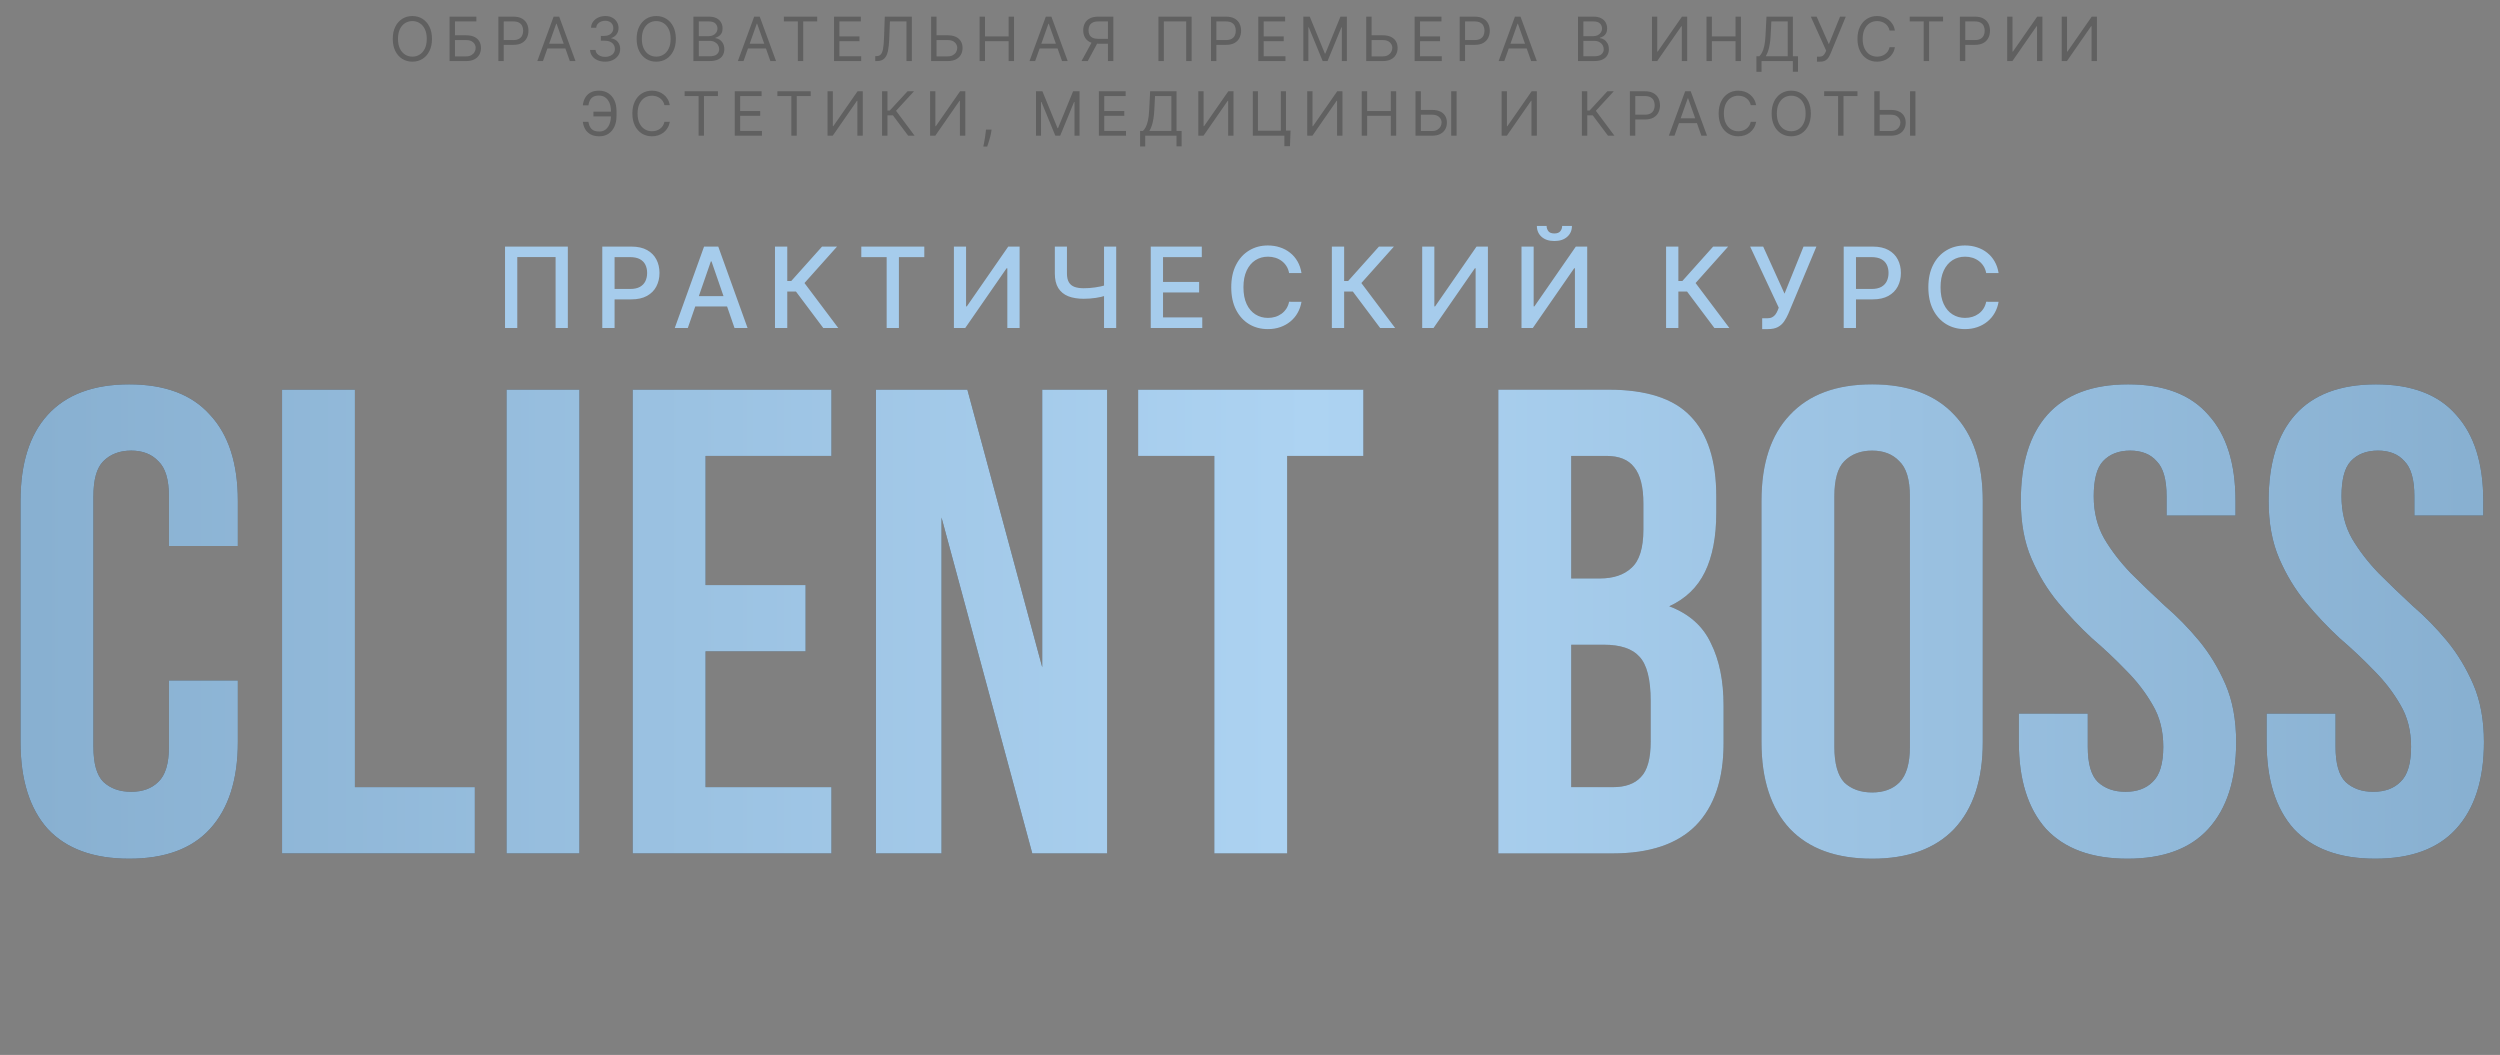
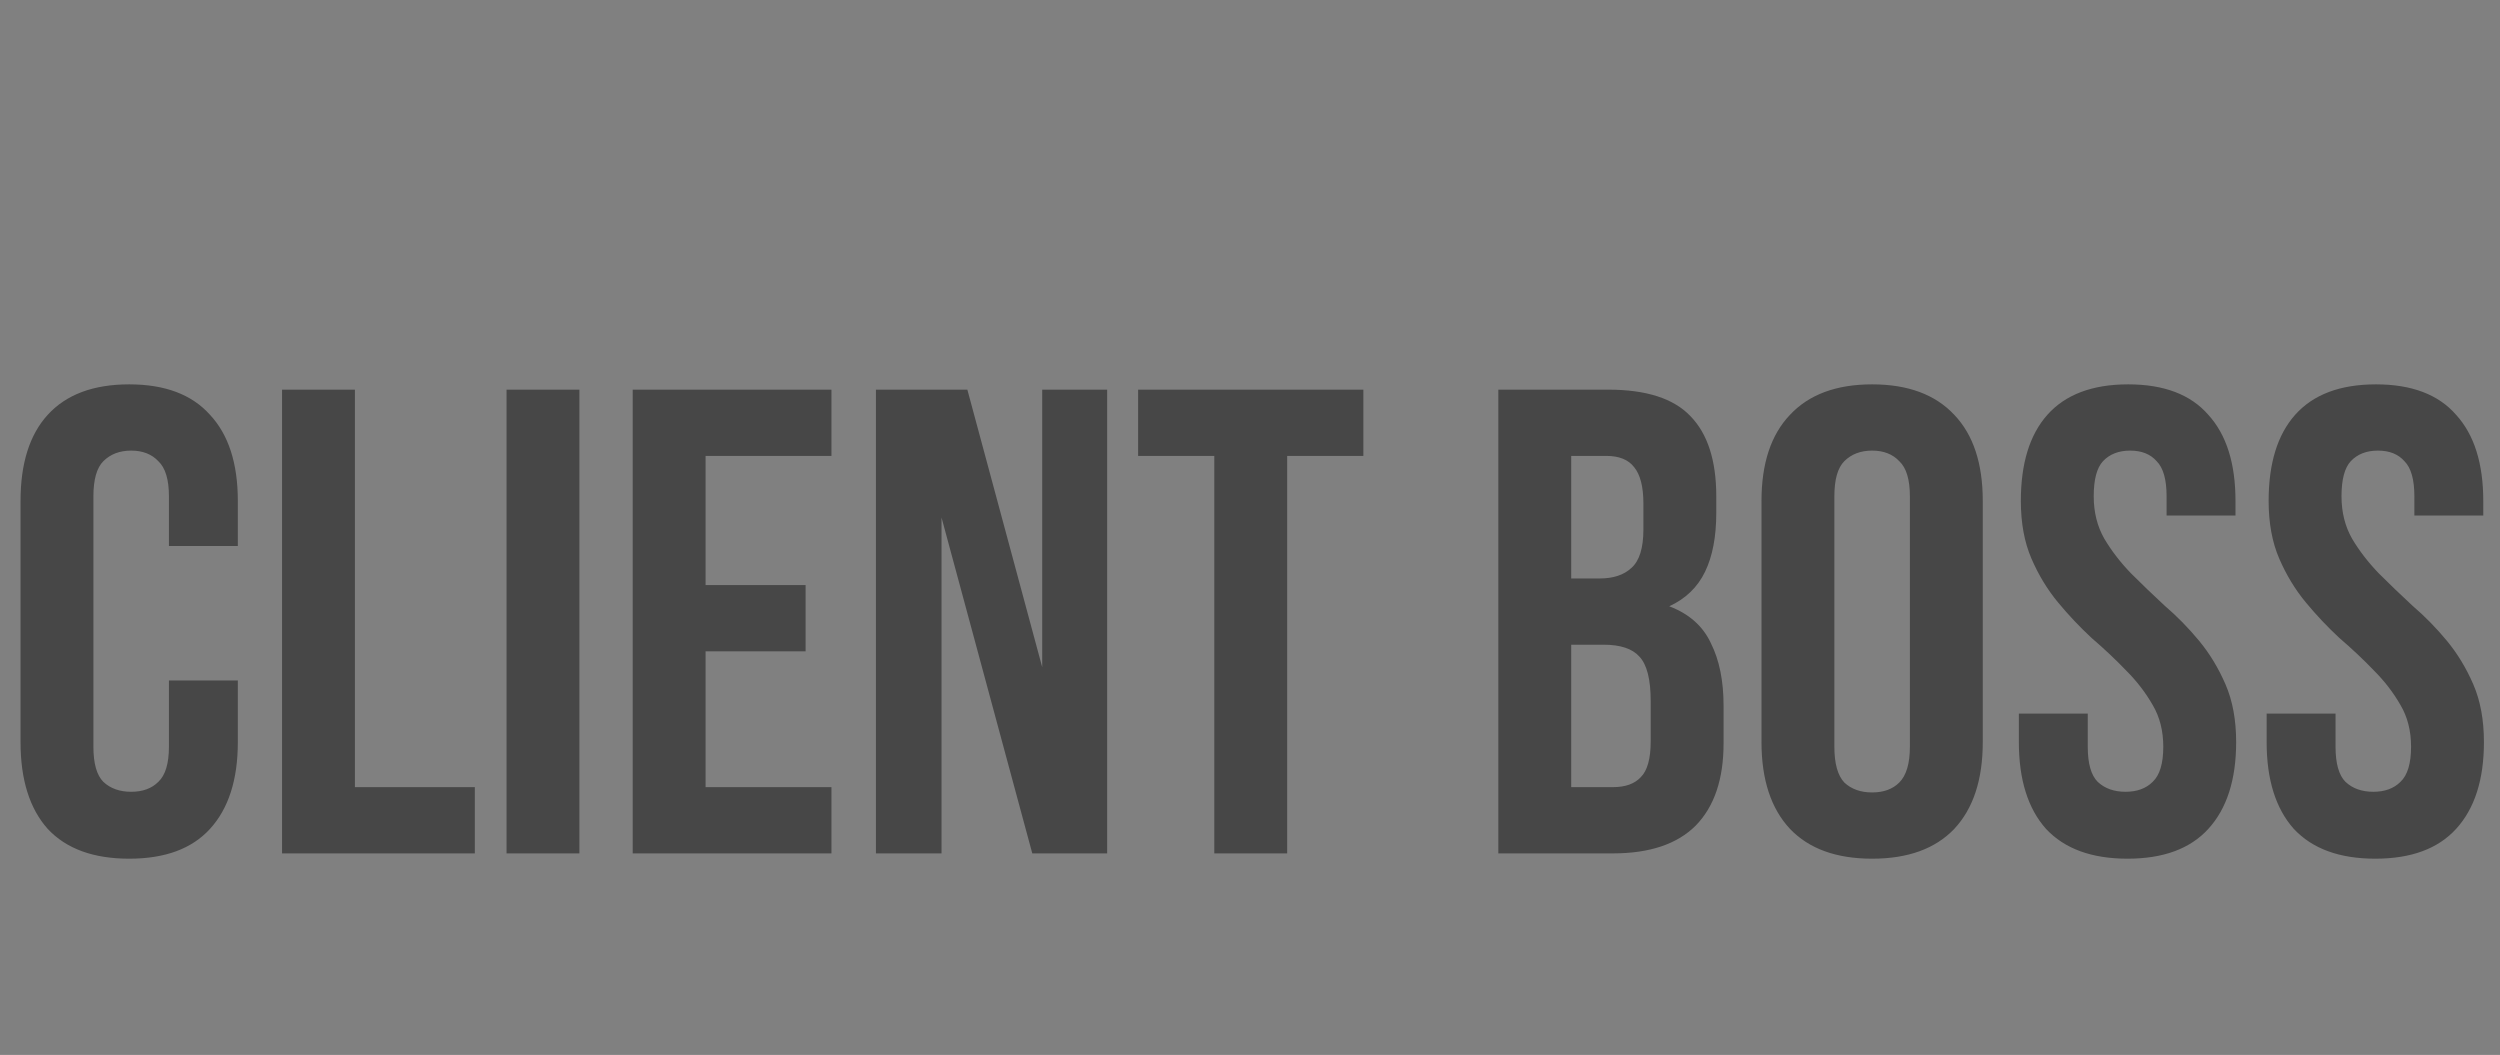
<svg xmlns="http://www.w3.org/2000/svg" width="737" height="311" viewBox="0 0 737 311" fill="none">
  <rect x="0" y="0" width="737" height="311" fill="#808080" stroke="none" />
  <path d="M70.113 200.607V218.77C70.113 229.837 67.379 238.365 61.91 244.354C56.572 250.213 48.63 253.142 38.084 253.142C27.537 253.142 19.53 250.213 14.062 244.354C8.723 238.365 6.054 229.837 6.054 218.77V147.68C6.054 136.613 8.723 128.15 14.062 122.291C19.53 116.302 27.537 113.308 38.084 113.308C48.63 113.308 56.572 116.302 61.91 122.291C67.379 128.15 70.113 136.613 70.113 147.68V160.961H49.801V146.313C49.801 141.366 48.76 137.915 46.677 135.962C44.724 133.879 42.055 132.838 38.669 132.838C35.284 132.838 32.55 133.879 30.467 135.962C28.514 137.915 27.537 141.366 27.537 146.313V220.137C27.537 225.084 28.514 228.535 30.467 230.488C32.55 232.441 35.284 233.417 38.669 233.417C42.055 233.417 44.724 232.441 46.677 230.488C48.76 228.535 49.801 225.084 49.801 220.137V200.607H70.113ZM83.147 114.87H104.63V232.05H139.98V251.58H83.147V114.87ZM149.328 114.87H170.811V251.58H149.328V114.87ZM208.002 172.484H237.492V192.014H208.002V232.05H245.109V251.58H186.519V114.87H245.109V134.4H208.002V172.484ZM277.561 152.563V251.58H258.226V114.87H285.177L307.246 196.701V114.87H326.386V251.58H304.317L277.561 152.563ZM335.518 114.87H401.919V134.4H379.46V251.58H357.977V134.4H335.518V114.87ZM474.126 114.87C485.323 114.87 493.395 117.474 498.343 122.682C503.42 127.89 505.959 135.767 505.959 146.313V151.196C505.959 158.227 504.853 164.021 502.639 168.578C500.426 173.135 496.91 176.52 492.093 178.733C497.952 180.947 502.053 184.592 504.397 189.67C506.871 194.618 508.108 200.737 508.108 208.028V219.16C508.108 229.706 505.373 237.779 499.905 243.377C494.437 248.846 486.299 251.58 475.493 251.58H441.706V114.87H474.126ZM463.189 190.061V232.05H475.493C479.138 232.05 481.872 231.074 483.695 229.121C485.648 227.168 486.625 223.652 486.625 218.574V206.661C486.625 200.281 485.518 195.92 483.305 193.576C481.221 191.232 477.706 190.061 472.758 190.061H463.189ZM463.189 134.4V170.531H471.587C475.623 170.531 478.748 169.489 480.961 167.406C483.305 165.323 484.476 161.547 484.476 156.078V148.462C484.476 143.514 483.565 139.934 481.742 137.72C480.05 135.507 477.315 134.4 473.54 134.4H463.189ZM540.772 220.137C540.772 225.084 541.748 228.6 543.701 230.683C545.784 232.636 548.518 233.612 551.904 233.612C555.289 233.612 557.958 232.636 559.911 230.683C561.994 228.6 563.036 225.084 563.036 220.137V146.313C563.036 141.366 561.994 137.915 559.911 135.962C557.958 133.879 555.289 132.838 551.904 132.838C548.518 132.838 545.784 133.879 543.701 135.962C541.748 137.915 540.772 141.366 540.772 146.313V220.137ZM519.289 147.68C519.289 136.613 522.088 128.15 527.687 122.291C533.285 116.302 541.357 113.308 551.904 113.308C562.45 113.308 570.522 116.302 576.121 122.291C581.719 128.15 584.519 136.613 584.519 147.68V218.77C584.519 229.837 581.719 238.365 576.121 244.354C570.522 250.213 562.45 253.142 551.904 253.142C541.357 253.142 533.285 250.213 527.687 244.354C522.088 238.365 519.289 229.837 519.289 218.77V147.68ZM595.745 147.68C595.745 136.613 598.349 128.15 603.557 122.291C608.896 116.302 616.838 113.308 627.384 113.308C637.93 113.308 645.807 116.302 651.015 122.291C656.354 128.15 659.023 136.613 659.023 147.68V151.977H638.711V146.313C638.711 141.366 637.735 137.915 635.782 135.962C633.959 133.879 631.355 132.838 627.97 132.838C624.585 132.838 621.916 133.879 619.963 135.962C618.14 137.915 617.228 141.366 617.228 146.313C617.228 151.001 618.27 155.167 620.353 158.813C622.436 162.328 625.04 165.713 628.165 168.968C631.29 172.093 634.61 175.283 638.126 178.538C641.771 181.663 645.156 185.113 648.281 188.889C651.406 192.665 654.01 196.961 656.093 201.779C658.176 206.596 659.218 212.26 659.218 218.77C659.218 229.837 656.484 238.365 651.015 244.354C645.677 250.213 637.735 253.142 627.189 253.142C616.643 253.142 608.635 250.213 603.167 244.354C597.829 238.365 595.16 229.837 595.16 218.77V210.372H615.471V220.137C615.471 225.084 616.447 228.535 618.4 230.488C620.483 232.441 623.218 233.417 626.603 233.417C629.988 233.417 632.657 232.441 634.61 230.488C636.693 228.535 637.735 225.084 637.735 220.137C637.735 215.45 636.693 211.348 634.61 207.833C632.527 204.187 629.923 200.802 626.798 197.677C623.673 194.422 620.288 191.232 616.643 188.108C613.127 184.853 609.807 181.337 606.682 177.561C603.557 173.786 600.953 169.489 598.87 164.672C596.787 159.854 595.745 154.19 595.745 147.68ZM668.792 147.68C668.792 136.613 671.396 128.15 676.604 122.291C681.942 116.302 689.885 113.308 700.431 113.308C710.977 113.308 718.854 116.302 724.062 122.291C729.4 128.15 732.069 136.613 732.069 147.68V151.977H711.758V146.313C711.758 141.366 710.782 137.915 708.829 135.962C707.006 133.879 704.402 132.838 701.017 132.838C697.631 132.838 694.962 133.879 693.009 135.962C691.187 137.915 690.275 141.366 690.275 146.313C690.275 151.001 691.317 155.167 693.4 158.813C695.483 162.328 698.087 165.713 701.212 168.968C704.337 172.093 707.657 175.283 711.172 178.538C714.818 181.663 718.203 185.113 721.328 188.889C724.453 192.665 727.057 196.961 729.14 201.779C731.223 206.596 732.265 212.26 732.265 218.77C732.265 229.837 729.53 238.365 724.062 244.354C718.724 250.213 710.782 253.142 700.235 253.142C689.689 253.142 681.682 250.213 676.214 244.354C670.875 238.365 668.206 229.837 668.206 218.77V210.372H688.517V220.137C688.517 225.084 689.494 228.535 691.447 230.488C693.53 232.441 696.264 233.417 699.65 233.417C703.035 233.417 705.704 232.441 707.657 230.488C709.74 228.535 710.782 225.084 710.782 220.137C710.782 215.45 709.74 211.348 707.657 207.833C705.574 204.187 702.97 200.802 699.845 197.677C696.72 194.422 693.335 191.232 689.689 188.108C686.174 184.853 682.854 181.337 679.729 177.561C676.604 173.786 674 169.489 671.917 164.672C669.834 159.854 668.792 154.19 668.792 147.68Z" fill="#474747" />
-   <path d="M70.113 200.607V218.77C70.113 229.837 67.379 238.365 61.91 244.354C56.572 250.213 48.63 253.142 38.084 253.142C27.537 253.142 19.53 250.213 14.062 244.354C8.723 238.365 6.054 229.837 6.054 218.77V147.68C6.054 136.613 8.723 128.15 14.062 122.291C19.53 116.302 27.537 113.308 38.084 113.308C48.63 113.308 56.572 116.302 61.91 122.291C67.379 128.15 70.113 136.613 70.113 147.68V160.961H49.801V146.313C49.801 141.366 48.76 137.915 46.677 135.962C44.724 133.879 42.055 132.838 38.669 132.838C35.284 132.838 32.55 133.879 30.467 135.962C28.514 137.915 27.537 141.366 27.537 146.313V220.137C27.537 225.084 28.514 228.535 30.467 230.488C32.55 232.441 35.284 233.417 38.669 233.417C42.055 233.417 44.724 232.441 46.677 230.488C48.76 228.535 49.801 225.084 49.801 220.137V200.607H70.113ZM83.147 114.87H104.63V232.05H139.98V251.58H83.147V114.87ZM149.328 114.87H170.811V251.58H149.328V114.87ZM208.002 172.484H237.492V192.014H208.002V232.05H245.109V251.58H186.519V114.87H245.109V134.4H208.002V172.484ZM277.561 152.563V251.58H258.226V114.87H285.177L307.246 196.701V114.87H326.386V251.58H304.317L277.561 152.563ZM335.518 114.87H401.919V134.4H379.46V251.58H357.977V134.4H335.518V114.87ZM474.126 114.87C485.323 114.87 493.395 117.474 498.343 122.682C503.42 127.89 505.959 135.767 505.959 146.313V151.196C505.959 158.227 504.853 164.021 502.639 168.578C500.426 173.135 496.91 176.52 492.093 178.733C497.952 180.947 502.053 184.592 504.397 189.67C506.871 194.618 508.108 200.737 508.108 208.028V219.16C508.108 229.706 505.373 237.779 499.905 243.377C494.437 248.846 486.299 251.58 475.493 251.58H441.706V114.87H474.126ZM463.189 190.061V232.05H475.493C479.138 232.05 481.872 231.074 483.695 229.121C485.648 227.168 486.625 223.652 486.625 218.574V206.661C486.625 200.281 485.518 195.92 483.305 193.576C481.221 191.232 477.706 190.061 472.758 190.061H463.189ZM463.189 134.4V170.531H471.587C475.623 170.531 478.748 169.489 480.961 167.406C483.305 165.323 484.476 161.547 484.476 156.078V148.462C484.476 143.514 483.565 139.934 481.742 137.72C480.05 135.507 477.315 134.4 473.54 134.4H463.189ZM540.772 220.137C540.772 225.084 541.748 228.6 543.701 230.683C545.784 232.636 548.518 233.612 551.904 233.612C555.289 233.612 557.958 232.636 559.911 230.683C561.994 228.6 563.036 225.084 563.036 220.137V146.313C563.036 141.366 561.994 137.915 559.911 135.962C557.958 133.879 555.289 132.838 551.904 132.838C548.518 132.838 545.784 133.879 543.701 135.962C541.748 137.915 540.772 141.366 540.772 146.313V220.137ZM519.289 147.68C519.289 136.613 522.088 128.15 527.687 122.291C533.285 116.302 541.357 113.308 551.904 113.308C562.45 113.308 570.522 116.302 576.121 122.291C581.719 128.15 584.519 136.613 584.519 147.68V218.77C584.519 229.837 581.719 238.365 576.121 244.354C570.522 250.213 562.45 253.142 551.904 253.142C541.357 253.142 533.285 250.213 527.687 244.354C522.088 238.365 519.289 229.837 519.289 218.77V147.68ZM595.745 147.68C595.745 136.613 598.349 128.15 603.557 122.291C608.896 116.302 616.838 113.308 627.384 113.308C637.93 113.308 645.807 116.302 651.015 122.291C656.354 128.15 659.023 136.613 659.023 147.68V151.977H638.711V146.313C638.711 141.366 637.735 137.915 635.782 135.962C633.959 133.879 631.355 132.838 627.97 132.838C624.585 132.838 621.916 133.879 619.963 135.962C618.14 137.915 617.228 141.366 617.228 146.313C617.228 151.001 618.27 155.167 620.353 158.813C622.436 162.328 625.04 165.713 628.165 168.968C631.29 172.093 634.61 175.283 638.126 178.538C641.771 181.663 645.156 185.113 648.281 188.889C651.406 192.665 654.01 196.961 656.093 201.779C658.176 206.596 659.218 212.26 659.218 218.77C659.218 229.837 656.484 238.365 651.015 244.354C645.677 250.213 637.735 253.142 627.189 253.142C616.643 253.142 608.635 250.213 603.167 244.354C597.829 238.365 595.16 229.837 595.16 218.77V210.372H615.471V220.137C615.471 225.084 616.447 228.535 618.4 230.488C620.483 232.441 623.218 233.417 626.603 233.417C629.988 233.417 632.657 232.441 634.61 230.488C636.693 228.535 637.735 225.084 637.735 220.137C637.735 215.45 636.693 211.348 634.61 207.833C632.527 204.187 629.923 200.802 626.798 197.677C623.673 194.422 620.288 191.232 616.643 188.108C613.127 184.853 609.807 181.337 606.682 177.561C603.557 173.786 600.953 169.489 598.87 164.672C596.787 159.854 595.745 154.19 595.745 147.68ZM668.792 147.68C668.792 136.613 671.396 128.15 676.604 122.291C681.942 116.302 689.885 113.308 700.431 113.308C710.977 113.308 718.854 116.302 724.062 122.291C729.4 128.15 732.069 136.613 732.069 147.68V151.977H711.758V146.313C711.758 141.366 710.782 137.915 708.829 135.962C707.006 133.879 704.402 132.838 701.017 132.838C697.631 132.838 694.962 133.879 693.009 135.962C691.187 137.915 690.275 141.366 690.275 146.313C690.275 151.001 691.317 155.167 693.4 158.813C695.483 162.328 698.087 165.713 701.212 168.968C704.337 172.093 707.657 175.283 711.172 178.538C714.818 181.663 718.203 185.113 721.328 188.889C724.453 192.665 727.057 196.961 729.14 201.779C731.223 206.596 732.265 212.26 732.265 218.77C732.265 229.837 729.53 238.365 724.062 244.354C718.724 250.213 710.782 253.142 700.235 253.142C689.689 253.142 681.682 250.213 676.214 244.354C670.875 238.365 668.206 229.837 668.206 218.77V210.372H688.517V220.137C688.517 225.084 689.494 228.535 691.447 230.488C693.53 232.441 696.264 233.417 699.65 233.417C703.035 233.417 705.704 232.441 707.657 230.488C709.74 228.535 710.782 225.084 710.782 220.137C710.782 215.45 709.74 211.348 707.657 207.833C705.574 204.187 702.97 200.802 699.845 197.677C696.72 194.422 693.335 191.232 689.689 188.108C686.174 184.853 682.854 181.337 679.729 177.561C676.604 173.786 674 169.489 671.917 164.672C669.834 159.854 668.792 154.19 668.792 147.68Z" fill="url(#paint0_linear_3856_1035)" fill-opacity="0.2" />
-   <path d="M70.113 200.607V218.77C70.113 229.837 67.379 238.365 61.91 244.354C56.572 250.213 48.63 253.142 38.084 253.142C27.537 253.142 19.53 250.213 14.062 244.354C8.723 238.365 6.054 229.837 6.054 218.77V147.68C6.054 136.613 8.723 128.15 14.062 122.291C19.53 116.302 27.537 113.308 38.084 113.308C48.63 113.308 56.572 116.302 61.91 122.291C67.379 128.15 70.113 136.613 70.113 147.68V160.961H49.801V146.313C49.801 141.366 48.76 137.915 46.677 135.962C44.724 133.879 42.055 132.838 38.669 132.838C35.284 132.838 32.55 133.879 30.467 135.962C28.514 137.915 27.537 141.366 27.537 146.313V220.137C27.537 225.084 28.514 228.535 30.467 230.488C32.55 232.441 35.284 233.417 38.669 233.417C42.055 233.417 44.724 232.441 46.677 230.488C48.76 228.535 49.801 225.084 49.801 220.137V200.607H70.113ZM83.147 114.87H104.63V232.05H139.98V251.58H83.147V114.87ZM149.328 114.87H170.811V251.58H149.328V114.87ZM208.002 172.484H237.492V192.014H208.002V232.05H245.109V251.58H186.519V114.87H245.109V134.4H208.002V172.484ZM277.561 152.563V251.58H258.226V114.87H285.177L307.246 196.701V114.87H326.386V251.58H304.317L277.561 152.563ZM335.518 114.87H401.919V134.4H379.46V251.58H357.977V134.4H335.518V114.87ZM474.126 114.87C485.323 114.87 493.395 117.474 498.343 122.682C503.42 127.89 505.959 135.767 505.959 146.313V151.196C505.959 158.227 504.853 164.021 502.639 168.578C500.426 173.135 496.91 176.52 492.093 178.733C497.952 180.947 502.053 184.592 504.397 189.67C506.871 194.618 508.108 200.737 508.108 208.028V219.16C508.108 229.706 505.373 237.779 499.905 243.377C494.437 248.846 486.299 251.58 475.493 251.58H441.706V114.87H474.126ZM463.189 190.061V232.05H475.493C479.138 232.05 481.872 231.074 483.695 229.121C485.648 227.168 486.625 223.652 486.625 218.574V206.661C486.625 200.281 485.518 195.92 483.305 193.576C481.221 191.232 477.706 190.061 472.758 190.061H463.189ZM463.189 134.4V170.531H471.587C475.623 170.531 478.748 169.489 480.961 167.406C483.305 165.323 484.476 161.547 484.476 156.078V148.462C484.476 143.514 483.565 139.934 481.742 137.72C480.05 135.507 477.315 134.4 473.54 134.4H463.189ZM540.772 220.137C540.772 225.084 541.748 228.6 543.701 230.683C545.784 232.636 548.518 233.612 551.904 233.612C555.289 233.612 557.958 232.636 559.911 230.683C561.994 228.6 563.036 225.084 563.036 220.137V146.313C563.036 141.366 561.994 137.915 559.911 135.962C557.958 133.879 555.289 132.838 551.904 132.838C548.518 132.838 545.784 133.879 543.701 135.962C541.748 137.915 540.772 141.366 540.772 146.313V220.137ZM519.289 147.68C519.289 136.613 522.088 128.15 527.687 122.291C533.285 116.302 541.357 113.308 551.904 113.308C562.45 113.308 570.522 116.302 576.121 122.291C581.719 128.15 584.519 136.613 584.519 147.68V218.77C584.519 229.837 581.719 238.365 576.121 244.354C570.522 250.213 562.45 253.142 551.904 253.142C541.357 253.142 533.285 250.213 527.687 244.354C522.088 238.365 519.289 229.837 519.289 218.77V147.68ZM595.745 147.68C595.745 136.613 598.349 128.15 603.557 122.291C608.896 116.302 616.838 113.308 627.384 113.308C637.93 113.308 645.807 116.302 651.015 122.291C656.354 128.15 659.023 136.613 659.023 147.68V151.977H638.711V146.313C638.711 141.366 637.735 137.915 635.782 135.962C633.959 133.879 631.355 132.838 627.97 132.838C624.585 132.838 621.916 133.879 619.963 135.962C618.14 137.915 617.228 141.366 617.228 146.313C617.228 151.001 618.27 155.167 620.353 158.813C622.436 162.328 625.04 165.713 628.165 168.968C631.29 172.093 634.61 175.283 638.126 178.538C641.771 181.663 645.156 185.113 648.281 188.889C651.406 192.665 654.01 196.961 656.093 201.779C658.176 206.596 659.218 212.26 659.218 218.77C659.218 229.837 656.484 238.365 651.015 244.354C645.677 250.213 637.735 253.142 627.189 253.142C616.643 253.142 608.635 250.213 603.167 244.354C597.829 238.365 595.16 229.837 595.16 218.77V210.372H615.471V220.137C615.471 225.084 616.447 228.535 618.4 230.488C620.483 232.441 623.218 233.417 626.603 233.417C629.988 233.417 632.657 232.441 634.61 230.488C636.693 228.535 637.735 225.084 637.735 220.137C637.735 215.45 636.693 211.348 634.61 207.833C632.527 204.187 629.923 200.802 626.798 197.677C623.673 194.422 620.288 191.232 616.643 188.108C613.127 184.853 609.807 181.337 606.682 177.561C603.557 173.786 600.953 169.489 598.87 164.672C596.787 159.854 595.745 154.19 595.745 147.68ZM668.792 147.68C668.792 136.613 671.396 128.15 676.604 122.291C681.942 116.302 689.885 113.308 700.431 113.308C710.977 113.308 718.854 116.302 724.062 122.291C729.4 128.15 732.069 136.613 732.069 147.68V151.977H711.758V146.313C711.758 141.366 710.782 137.915 708.829 135.962C707.006 133.879 704.402 132.838 701.017 132.838C697.631 132.838 694.962 133.879 693.009 135.962C691.187 137.915 690.275 141.366 690.275 146.313C690.275 151.001 691.317 155.167 693.4 158.813C695.483 162.328 698.087 165.713 701.212 168.968C704.337 172.093 707.657 175.283 711.172 178.538C714.818 181.663 718.203 185.113 721.328 188.889C724.453 192.665 727.057 196.961 729.14 201.779C731.223 206.596 732.265 212.26 732.265 218.77C732.265 229.837 729.53 238.365 724.062 244.354C718.724 250.213 710.782 253.142 700.235 253.142C689.689 253.142 681.682 250.213 676.214 244.354C670.875 238.365 668.206 229.837 668.206 218.77V210.372H688.517V220.137C688.517 225.084 689.494 228.535 691.447 230.488C693.53 232.441 696.264 233.417 699.65 233.417C703.035 233.417 705.704 232.441 707.657 230.488C709.74 228.535 710.782 225.084 710.782 220.137C710.782 215.45 709.74 211.348 707.657 207.833C705.574 204.187 702.97 200.802 699.845 197.677C696.72 194.422 693.335 191.232 689.689 188.108C686.174 184.853 682.854 181.337 679.729 177.561C676.604 173.786 674 169.489 671.917 164.672C669.834 159.854 668.792 154.19 668.792 147.68Z" fill="url(#paint1_linear_3856_1035)" />
-   <path d="M167.398 72.693V96.693H163.789V75.787H152.492V96.693H148.883V72.693H167.398ZM177.556 96.693V72.693H186.11C187.977 72.693 189.524 73.033 190.751 73.713C191.977 74.392 192.895 75.322 193.505 76.502C194.114 77.674 194.419 78.994 194.419 80.463C194.419 81.939 194.11 83.267 193.493 84.447C192.884 85.619 191.962 86.549 190.727 87.236C189.501 87.916 187.958 88.256 186.099 88.256H180.216V85.185H185.77C186.95 85.185 187.907 84.982 188.641 84.576C189.376 84.162 189.915 83.599 190.259 82.888C190.602 82.177 190.774 81.369 190.774 80.463C190.774 79.556 190.602 78.752 190.259 78.049C189.915 77.345 189.372 76.795 188.63 76.396C187.895 75.998 186.927 75.799 185.724 75.799H181.177V96.693H177.556ZM202.765 96.693H198.922L207.558 72.693H211.742L220.379 96.693H216.535L209.75 77.052H209.562L202.765 96.693ZM203.41 87.295H215.879V90.341H203.41V87.295ZM242.703 96.693L234.64 85.935H232.086V96.693H228.464V72.693H232.086V82.83H233.269L242.339 72.693H246.757L237.16 83.439L247.121 96.693H242.703ZM253.912 75.81V72.693H272.486V75.81H264.998V96.693H261.388V75.81H253.912ZM281.21 72.693H284.796V90.318H285.019L297.23 72.693H300.581V96.693H296.96V79.091H296.738L284.55 96.693H281.21V72.693ZM310.964 72.693H314.538V80.615C314.538 81.716 314.73 82.588 315.113 83.228C315.495 83.861 316.05 84.31 316.777 84.576C317.511 84.841 318.402 84.974 319.449 84.974C320.003 84.974 320.566 84.955 321.136 84.916C321.714 84.869 322.288 84.806 322.859 84.728C323.429 84.642 323.98 84.545 324.511 84.435C325.05 84.318 325.55 84.189 326.011 84.049V87.131C325.558 87.279 325.077 87.412 324.57 87.529C324.07 87.638 323.546 87.736 322.999 87.822C322.452 87.9 321.882 87.963 321.288 88.01C320.695 88.056 320.081 88.08 319.449 88.08C317.699 88.08 316.187 87.83 314.913 87.33C313.648 86.822 312.671 86.021 311.984 84.927C311.304 83.834 310.964 82.396 310.964 80.615V72.693ZM325.472 72.693H329.058V96.693H325.472V72.693ZM339.241 96.693V72.693H354.288V75.81H342.862V83.123H353.503V86.228H342.862V93.576H354.429V96.693H339.241ZM383.679 80.498H380.022C379.882 79.716 379.62 79.029 379.237 78.435C378.855 77.841 378.386 77.338 377.831 76.924C377.276 76.51 376.655 76.197 375.968 75.986C375.288 75.775 374.565 75.67 373.8 75.67C372.417 75.67 371.179 76.017 370.085 76.713C368.999 77.408 368.14 78.427 367.507 79.771C366.882 81.115 366.569 82.756 366.569 84.693C366.569 86.646 366.882 88.295 367.507 89.638C368.14 90.982 369.003 91.998 370.097 92.685C371.19 93.373 372.421 93.716 373.788 93.716C374.546 93.716 375.265 93.615 375.944 93.412C376.632 93.201 377.253 92.892 377.808 92.486C378.362 92.08 378.831 91.584 379.214 90.998C379.605 90.404 379.874 89.724 380.022 88.959L383.679 88.97C383.483 90.15 383.105 91.236 382.542 92.228C381.987 93.213 381.272 94.064 380.397 94.783C379.53 95.494 378.538 96.045 377.421 96.435C376.304 96.826 375.085 97.021 373.765 97.021C371.687 97.021 369.835 96.529 368.21 95.545C366.585 94.552 365.304 93.135 364.366 91.291C363.437 89.447 362.972 87.248 362.972 84.693C362.972 82.131 363.44 79.931 364.378 78.095C365.315 76.252 366.597 74.838 368.222 73.853C369.847 72.861 371.694 72.365 373.765 72.365C375.038 72.365 376.226 72.549 377.327 72.916C378.437 73.275 379.433 73.806 380.315 74.51C381.198 75.205 381.929 76.056 382.507 77.064C383.085 78.064 383.476 79.209 383.679 80.498ZM406.87 96.693L398.808 85.935H396.253V96.693H392.632V72.693H396.253V82.83H397.436L406.507 72.693H410.925L401.327 83.439L411.288 96.693H406.87ZM419.263 72.693H422.848V90.318H423.071L435.282 72.693H438.634V96.693H435.013V79.091H434.79L422.602 96.693H419.263V72.693ZM448.536 72.693H452.122V90.318H452.344L464.555 72.693H467.907V96.693H464.286V79.091H464.063L451.876 96.693H448.536V72.693ZM460.524 66.599H463.407C463.407 67.92 462.938 68.994 462.001 69.822C461.071 70.642 459.813 71.052 458.227 71.052C456.649 71.052 455.395 70.642 454.466 69.822C453.536 68.994 453.071 67.92 453.071 66.599H455.942C455.942 67.185 456.114 67.705 456.458 68.158C456.801 68.603 457.391 68.826 458.227 68.826C459.048 68.826 459.633 68.603 459.985 68.158C460.344 67.713 460.524 67.193 460.524 66.599ZM505.401 96.693L497.338 85.935H494.784V96.693H491.163V72.693H494.784V82.83H495.967L505.038 72.693H509.456L499.858 83.439L509.819 96.693H505.401ZM519.492 97.021V93.834H520.934C521.535 93.834 522.032 93.732 522.422 93.529C522.821 93.326 523.145 93.052 523.395 92.709C523.653 92.357 523.867 91.974 524.039 91.56L524.379 90.705L515.942 72.693H519.785L526.078 86.568L531.68 72.693H535.477L527.18 92.533C526.828 93.33 526.422 94.068 525.961 94.748C525.508 95.427 524.903 95.978 524.145 96.4C523.387 96.814 522.383 97.021 521.133 97.021H519.492ZM543.522 96.693V72.693H552.076C553.944 72.693 555.49 73.033 556.717 73.713C557.944 74.392 558.862 75.322 559.471 76.502C560.08 77.674 560.385 78.994 560.385 80.463C560.385 81.939 560.076 83.267 559.459 84.447C558.85 85.619 557.928 86.549 556.694 87.236C555.467 87.916 553.924 88.256 552.065 88.256H546.182V85.185H551.737C552.916 85.185 553.873 84.982 554.608 84.576C555.342 84.162 555.881 83.599 556.225 82.888C556.569 82.177 556.74 81.369 556.74 80.463C556.74 79.556 556.569 78.752 556.225 78.049C555.881 77.345 555.338 76.795 554.596 76.396C553.862 75.998 552.893 75.799 551.69 75.799H547.143V96.693H543.522ZM589.184 80.498H585.527C585.387 79.716 585.125 79.029 584.742 78.435C584.359 77.841 583.891 77.338 583.336 76.924C582.781 76.51 582.16 76.197 581.473 75.986C580.793 75.775 580.07 75.67 579.305 75.67C577.922 75.67 576.684 76.017 575.59 76.713C574.504 77.408 573.645 78.427 573.012 79.771C572.387 81.115 572.074 82.756 572.074 84.693C572.074 86.646 572.387 88.295 573.012 89.638C573.645 90.982 574.508 91.998 575.602 92.685C576.695 93.373 577.926 93.716 579.293 93.716C580.051 93.716 580.77 93.615 581.449 93.412C582.137 93.201 582.758 92.892 583.313 92.486C583.867 92.08 584.336 91.584 584.719 90.998C585.109 90.404 585.379 89.724 585.527 88.959L589.184 88.97C588.988 90.15 588.609 91.236 588.047 92.228C587.492 93.213 586.777 94.064 585.902 94.783C585.035 95.494 584.043 96.045 582.926 96.435C581.809 96.826 580.59 97.021 579.27 97.021C577.191 97.021 575.34 96.529 573.715 95.545C572.09 94.552 570.809 93.135 569.871 91.291C568.941 89.447 568.477 87.248 568.477 84.693C568.477 82.131 568.945 79.931 569.883 78.095C570.82 76.252 572.102 74.838 573.727 73.853C575.352 72.861 577.199 72.365 579.27 72.365C580.543 72.365 581.731 72.549 582.832 72.916C583.941 73.275 584.938 73.806 585.82 74.51C586.703 75.205 587.434 76.056 588.012 77.064C588.59 78.064 588.981 79.209 589.184 80.498Z" fill="#A6CCEC" />
-   <path d="M127.347 11.454C127.347 12.835 127.098 14.028 126.599 15.034C126.1 16.04 125.416 16.815 124.547 17.361C123.678 17.906 122.685 18.179 121.568 18.179C120.452 18.179 119.459 17.906 118.59 17.361C117.72 16.815 117.036 16.04 116.538 15.034C116.039 14.028 115.79 12.835 115.79 11.454C115.79 10.074 116.039 8.881 116.538 7.875C117.036 6.869 117.72 6.094 118.59 5.548C119.459 5.003 120.452 4.73 121.568 4.73C122.685 4.73 123.678 5.003 124.547 5.548C125.416 6.094 126.1 6.869 126.599 7.875C127.098 8.881 127.347 10.074 127.347 11.454ZM125.813 11.454C125.813 10.321 125.623 9.364 125.244 8.585C124.869 7.805 124.36 7.214 123.716 6.814C123.077 6.413 122.361 6.213 121.568 6.213C120.776 6.213 120.058 6.413 119.414 6.814C118.775 7.214 118.266 7.805 117.887 8.585C117.512 9.364 117.324 10.321 117.324 11.454C117.324 12.588 117.512 13.545 117.887 14.325C118.266 15.104 118.775 15.695 119.414 16.095C120.058 16.496 120.776 16.696 121.568 16.696C122.361 16.696 123.077 16.496 123.716 16.095C124.36 15.695 124.869 15.104 125.244 14.325C125.623 13.545 125.813 12.588 125.813 11.454ZM132.532 18V4.909H140.433V6.315H134.118V10.406H137.441C138.379 10.406 139.169 10.56 139.813 10.867C140.461 11.173 140.951 11.606 141.283 12.164C141.62 12.722 141.788 13.381 141.788 14.139C141.788 14.898 141.62 15.567 141.283 16.146C140.951 16.726 140.461 17.18 139.813 17.508C139.169 17.836 138.379 18 137.441 18H132.532ZM134.118 16.619H137.441C138.038 16.619 138.543 16.5 138.956 16.261C139.374 16.018 139.689 15.707 139.902 15.328C140.12 14.945 140.228 14.54 140.228 14.114C140.228 13.487 139.988 12.948 139.506 12.496C139.025 12.04 138.336 11.812 137.441 11.812H134.118V16.619ZM146.918 18V4.909H151.341C152.368 4.909 153.207 5.094 153.859 5.465C154.516 5.832 155.001 6.328 155.317 6.955C155.632 7.581 155.79 8.28 155.79 9.051C155.79 9.822 155.632 10.523 155.317 11.154C155.006 11.785 154.524 12.288 153.872 12.663C153.22 13.033 152.385 13.219 151.366 13.219H148.196V11.812H151.315C152.018 11.812 152.583 11.691 153.009 11.448C153.435 11.205 153.744 10.877 153.936 10.464C154.132 10.046 154.23 9.575 154.23 9.051C154.23 8.527 154.132 8.058 153.936 7.645C153.744 7.232 153.433 6.908 153.003 6.673C152.572 6.435 152.001 6.315 151.29 6.315H148.503V18H146.918ZM160.064 18H158.402L163.209 4.909H164.846L169.652 18H167.99L164.079 6.98H163.976L160.064 18ZM160.678 12.886H167.377V14.293H160.678V12.886ZM178.405 18.179C177.561 18.179 176.809 18.034 176.148 17.744C175.492 17.454 174.97 17.052 174.582 16.536C174.199 16.016 173.99 15.413 173.956 14.727H175.567C175.601 15.149 175.746 15.514 176.001 15.82C176.257 16.123 176.591 16.357 177.005 16.523C177.418 16.69 177.876 16.773 178.379 16.773C178.942 16.773 179.44 16.675 179.875 16.479C180.309 16.283 180.65 16.01 180.898 15.661C181.145 15.311 181.268 14.906 181.268 14.446C181.268 13.964 181.149 13.54 180.91 13.174C180.672 12.803 180.322 12.514 179.862 12.305C179.402 12.096 178.839 11.992 178.175 11.992H177.126V10.585H178.175C178.694 10.585 179.15 10.492 179.542 10.304C179.939 10.117 180.248 9.852 180.469 9.511C180.695 9.17 180.808 8.77 180.808 8.31C180.808 7.866 180.71 7.481 180.514 7.153C180.318 6.825 180.041 6.569 179.683 6.386C179.329 6.202 178.912 6.111 178.43 6.111C177.979 6.111 177.552 6.194 177.152 6.36C176.756 6.522 176.432 6.759 176.18 7.07C175.929 7.376 175.792 7.747 175.771 8.182H174.237C174.263 7.496 174.469 6.895 174.857 6.379C175.245 5.859 175.752 5.455 176.378 5.165C177.009 4.875 177.702 4.73 178.456 4.73C179.265 4.73 179.96 4.894 180.54 5.222C181.119 5.546 181.564 5.974 181.876 6.507C182.187 7.04 182.342 7.615 182.342 8.233C182.342 8.97 182.148 9.599 181.76 10.119C181.377 10.639 180.855 10.999 180.194 11.199V11.301C181.021 11.438 181.667 11.789 182.131 12.356C182.596 12.918 182.828 13.615 182.828 14.446C182.828 15.158 182.634 15.797 182.246 16.364C181.863 16.926 181.339 17.369 180.674 17.693C180.009 18.017 179.253 18.179 178.405 18.179ZM199.238 11.454C199.238 12.835 198.989 14.028 198.49 15.034C197.991 16.04 197.307 16.815 196.438 17.361C195.569 17.906 194.576 18.179 193.459 18.179C192.343 18.179 191.35 17.906 190.481 17.361C189.611 16.815 188.927 16.04 188.429 15.034C187.93 14.028 187.681 12.835 187.681 11.454C187.681 10.074 187.93 8.881 188.429 7.875C188.927 6.869 189.611 6.094 190.481 5.548C191.35 5.003 192.343 4.73 193.459 4.73C194.576 4.73 195.569 5.003 196.438 5.548C197.307 6.094 197.991 6.869 198.49 7.875C198.989 8.881 199.238 10.074 199.238 11.454ZM197.704 11.454C197.704 10.321 197.514 9.364 197.135 8.585C196.76 7.805 196.251 7.214 195.607 6.814C194.968 6.413 194.252 6.213 193.459 6.213C192.667 6.213 191.949 6.413 191.305 6.814C190.666 7.214 190.157 7.805 189.778 8.585C189.403 9.364 189.215 10.321 189.215 11.454C189.215 12.588 189.403 13.545 189.778 14.325C190.157 15.104 190.666 15.695 191.305 16.095C191.949 16.496 192.667 16.696 193.459 16.696C194.252 16.696 194.968 16.496 195.607 16.095C196.251 15.695 196.76 15.104 197.135 14.325C197.514 13.545 197.704 12.588 197.704 11.454ZM204.423 18V4.909H209C209.912 4.909 210.664 5.067 211.256 5.382C211.849 5.693 212.29 6.113 212.58 6.641C212.869 7.165 213.014 7.747 213.014 8.386C213.014 8.949 212.914 9.413 212.714 9.78C212.518 10.146 212.258 10.436 211.934 10.649C211.614 10.862 211.267 11.02 210.892 11.122V11.25C211.293 11.276 211.695 11.416 212.1 11.672C212.505 11.928 212.844 12.294 213.117 12.771C213.389 13.249 213.526 13.832 213.526 14.523C213.526 15.179 213.376 15.769 213.078 16.293C212.78 16.817 212.309 17.233 211.666 17.54C211.022 17.847 210.185 18 209.153 18H204.423ZM206.009 16.594H209.153C210.189 16.594 210.924 16.393 211.359 15.993C211.798 15.588 212.017 15.098 212.017 14.523C212.017 14.079 211.904 13.671 211.678 13.296C211.452 12.916 211.131 12.614 210.713 12.388C210.296 12.158 209.801 12.043 209.23 12.043H206.009V16.594ZM206.009 10.662H208.949C209.426 10.662 209.857 10.568 210.24 10.381C210.628 10.193 210.935 9.929 211.161 9.588C211.391 9.247 211.506 8.847 211.506 8.386C211.506 7.811 211.305 7.323 210.905 6.923C210.504 6.518 209.869 6.315 209 6.315H206.009V10.662ZM219.187 18H217.525L222.332 4.909H223.969L228.775 18H227.113L223.202 6.98H223.099L219.187 18ZM219.801 12.886H226.5V14.293H219.801V12.886ZM231.089 6.315V4.909H240.907V6.315H236.791V18H235.206V6.315H231.089ZM245.874 18V4.909H253.775V6.315H247.459V10.739H253.365V12.145H247.459V16.594H253.877V18H245.874ZM258.027 18V16.543H258.41C258.956 16.543 259.38 16.368 259.682 16.018C259.985 15.669 260.202 15.104 260.334 14.325C260.471 13.545 260.562 12.511 260.609 11.224L260.839 4.909H268.817V18H267.231V6.315H262.348L262.143 11.531C262.092 12.903 261.966 14.071 261.766 15.034C261.566 15.997 261.214 16.732 260.711 17.239C260.209 17.746 259.476 18 258.513 18H258.027ZM275.68 10.406H279.413C280.35 10.406 281.141 10.56 281.784 10.867C282.432 11.173 282.922 11.606 283.255 12.164C283.591 12.722 283.76 13.381 283.76 14.139C283.76 14.898 283.591 15.567 283.255 16.146C282.922 16.726 282.432 17.18 281.784 17.508C281.141 17.836 280.35 18 279.413 18H274.504V4.909H276.089V16.619H279.413C280.01 16.619 280.514 16.5 280.928 16.261C281.345 16.018 281.661 15.707 281.874 15.328C282.091 14.945 282.2 14.54 282.2 14.114C282.2 13.487 281.959 12.948 281.478 12.496C280.996 12.04 280.308 11.812 279.413 11.812H275.68V10.406ZM288.784 18V4.909H290.369V10.739H297.349V4.909H298.934V18H297.349V12.145H290.369V18H288.784ZM305.165 18H303.503L308.31 4.909H309.946L314.753 18H313.091L309.179 6.98H309.077L305.165 18ZM305.778 12.886H312.477V14.293H305.778V12.886ZM328.21 18H326.624V6.315H323.837C323.13 6.315 322.561 6.424 322.131 6.641C321.7 6.854 321.387 7.157 321.191 7.549C320.995 7.941 320.897 8.399 320.897 8.923C320.897 9.447 320.993 9.899 321.185 10.278C321.381 10.653 321.692 10.943 322.118 11.148C322.548 11.352 323.113 11.454 323.812 11.454H327.34V12.886H323.761C322.747 12.886 321.913 12.718 321.261 12.381C320.609 12.04 320.126 11.572 319.81 10.975C319.495 10.379 319.337 9.695 319.337 8.923C319.337 8.152 319.495 7.464 319.81 6.859C320.126 6.254 320.612 5.778 321.268 5.433C321.924 5.084 322.764 4.909 323.786 4.909H328.21V18ZM322.048 12.119H323.837L320.667 18H318.826L322.048 12.119ZM351.283 4.909V18H349.698V6.315H343.101V18H341.516V4.909H351.283ZM357.001 18V4.909H361.424C362.451 4.909 363.291 5.094 363.943 5.465C364.599 5.832 365.085 6.328 365.4 6.955C365.715 7.581 365.873 8.28 365.873 9.051C365.873 9.822 365.715 10.523 365.4 11.154C365.089 11.785 364.607 12.288 363.955 12.663C363.303 13.033 362.468 13.219 361.45 13.219H358.279V11.812H361.398C362.102 11.812 362.666 11.691 363.092 11.448C363.519 11.205 363.827 10.877 364.019 10.464C364.215 10.046 364.313 9.575 364.313 9.051C364.313 8.527 364.215 8.058 364.019 7.645C363.827 7.232 363.516 6.908 363.086 6.673C362.656 6.435 362.085 6.315 361.373 6.315H358.586V18H357.001ZM370.947 18V4.909H378.847V6.315H372.532V10.739H378.438V12.145H372.532V16.594H378.949V18H370.947ZM384.224 4.909H386.116L390.565 15.776H390.719L395.168 4.909H397.06V18H395.577V8.054H395.449L391.358 18H389.926L385.835 8.054H385.707V18H384.224V4.909ZM403.934 10.406H407.667C408.605 10.406 409.395 10.56 410.039 10.867C410.686 11.173 411.176 11.606 411.509 12.164C411.845 12.722 412.014 13.381 412.014 14.139C412.014 14.898 411.845 15.567 411.509 16.146C411.176 16.726 410.686 17.18 410.039 17.508C409.395 17.836 408.605 18 407.667 18H402.758V4.909H404.343V16.619H407.667C408.264 16.619 408.769 16.5 409.182 16.261C409.6 16.018 409.915 15.707 410.128 15.328C410.345 14.945 410.454 14.54 410.454 14.114C410.454 13.487 410.213 12.948 409.732 12.496C409.25 12.04 408.562 11.812 407.667 11.812H403.934V10.406ZM417.038 18V4.909H424.938V6.315H418.623V10.739H424.529V12.145H418.623V16.594H425.041V18H417.038ZM430.316 18V4.909H434.739C435.766 4.909 436.605 5.094 437.257 5.465C437.914 5.832 438.399 6.328 438.715 6.955C439.03 7.581 439.188 8.28 439.188 9.051C439.188 9.822 439.03 10.523 438.715 11.154C438.404 11.785 437.922 12.288 437.27 12.663C436.618 13.033 435.783 13.219 434.764 13.219H431.594V11.812H434.713C435.416 11.812 435.981 11.691 436.407 11.448C436.833 11.205 437.142 10.877 437.334 10.464C437.53 10.046 437.628 9.575 437.628 9.051C437.628 8.527 437.53 8.058 437.334 7.645C437.142 7.232 436.831 6.908 436.401 6.673C435.97 6.435 435.399 6.315 434.688 6.315H431.901V18H430.316ZM443.462 18H441.8L446.607 4.909H448.244L453.05 18H451.389L447.477 6.98H447.374L443.462 18ZM444.076 12.886H450.775V14.293H444.076V12.886ZM465.192 18V4.909H469.769C470.681 4.909 471.433 5.067 472.025 5.382C472.617 5.693 473.059 6.113 473.348 6.641C473.638 7.165 473.783 7.747 473.783 8.386C473.783 8.949 473.683 9.413 473.483 9.78C473.286 10.146 473.027 10.436 472.703 10.649C472.383 10.862 472.036 11.02 471.661 11.122V11.25C472.061 11.276 472.464 11.416 472.869 11.672C473.274 11.928 473.612 12.294 473.885 12.771C474.158 13.249 474.294 13.832 474.294 14.523C474.294 15.179 474.145 15.769 473.847 16.293C473.549 16.817 473.078 17.233 472.434 17.54C471.791 17.847 470.953 18 469.922 18H465.192ZM466.777 16.594H469.922C470.958 16.594 471.693 16.393 472.127 15.993C472.566 15.588 472.786 15.098 472.786 14.523C472.786 14.079 472.673 13.671 472.447 13.296C472.221 12.916 471.899 12.614 471.482 12.388C471.064 12.158 470.57 12.043 469.999 12.043H466.777V16.594ZM466.777 10.662H469.718C470.195 10.662 470.625 10.568 471.009 10.381C471.397 10.193 471.703 9.929 471.929 9.588C472.159 9.247 472.274 8.847 472.274 8.386C472.274 7.811 472.074 7.323 471.674 6.923C471.273 6.518 470.638 6.315 469.769 6.315H466.777V10.662ZM487.002 4.909H488.561V15.213H488.689L495.848 4.909H497.382V18H495.797V7.722H495.669L488.536 18H487.002V4.909ZM503.074 18V4.909H504.66V10.739H511.64V4.909H513.225V18H511.64V12.145H504.66V18H503.074ZM517.793 21.171V16.594H518.637C518.927 16.329 519.2 15.957 519.455 15.475C519.715 14.989 519.935 14.342 520.114 13.532C520.297 12.718 520.418 11.685 520.478 10.432L520.759 4.909H528.532V16.594H530.041V21.145H528.532V18H519.302V21.171H517.793ZM520.529 16.594H527.024V6.315H522.191L521.987 10.432C521.936 11.386 521.846 12.251 521.718 13.027C521.59 13.798 521.426 14.482 521.226 15.079C521.026 15.671 520.793 16.176 520.529 16.594ZM535.646 18.179V16.696H536.465C536.78 16.696 537.044 16.634 537.257 16.511C537.475 16.387 537.654 16.227 537.794 16.031C537.939 15.835 538.058 15.631 538.152 15.418L538.357 14.932L533.831 4.909H535.544L539.149 13.04L542.448 4.909H544.135L539.609 15.878C539.431 16.287 539.226 16.666 538.996 17.016C538.77 17.365 538.461 17.646 538.069 17.859C537.681 18.072 537.155 18.179 536.49 18.179H535.646ZM558.627 9H557.042C556.948 8.544 556.784 8.143 556.55 7.798C556.32 7.453 556.039 7.163 555.706 6.929C555.378 6.69 555.014 6.511 554.613 6.392C554.213 6.273 553.795 6.213 553.36 6.213C552.568 6.213 551.85 6.413 551.206 6.814C550.567 7.214 550.058 7.805 549.679 8.585C549.304 9.364 549.116 10.321 549.116 11.454C549.116 12.588 549.304 13.545 549.679 14.325C550.058 15.104 550.567 15.695 551.206 16.095C551.85 16.496 552.568 16.696 553.36 16.696C553.795 16.696 554.213 16.636 554.613 16.517C555.014 16.398 555.378 16.221 555.706 15.986C556.039 15.748 556.32 15.456 556.55 15.111C556.784 14.761 556.948 14.361 557.042 13.909H558.627C558.508 14.578 558.291 15.177 557.975 15.705C557.66 16.234 557.268 16.683 556.799 17.054C556.331 17.421 555.804 17.7 555.22 17.891C554.641 18.083 554.021 18.179 553.36 18.179C552.244 18.179 551.251 17.906 550.382 17.361C549.512 16.815 548.828 16.04 548.33 15.034C547.831 14.028 547.582 12.835 547.582 11.454C547.582 10.074 547.831 8.881 548.33 7.875C548.828 6.869 549.512 6.094 550.382 5.548C551.251 5.003 552.244 4.73 553.36 4.73C554.021 4.73 554.641 4.826 555.22 5.018C555.804 5.21 556.331 5.491 556.799 5.862C557.268 6.228 557.66 6.675 557.975 7.204C558.291 7.728 558.508 8.327 558.627 9ZM562.993 6.315V4.909H572.811V6.315H568.695V18H567.11V6.315H562.993ZM577.778 18V4.909H582.201C583.228 4.909 584.068 5.094 584.72 5.465C585.376 5.832 585.862 6.328 586.177 6.955C586.492 7.581 586.65 8.28 586.65 9.051C586.65 9.822 586.492 10.523 586.177 11.154C585.866 11.785 585.384 12.288 584.732 12.663C584.08 13.033 583.245 13.219 582.227 13.219H579.056V11.812H582.176C582.879 11.812 583.443 11.691 583.869 11.448C584.296 11.205 584.604 10.877 584.796 10.464C584.992 10.046 585.09 9.575 585.09 9.051C585.09 8.527 584.992 8.058 584.796 7.645C584.604 7.232 584.293 6.908 583.863 6.673C583.433 6.435 582.862 6.315 582.15 6.315H579.363V18H577.778ZM591.724 4.909H593.283V15.213H593.411L600.57 4.909H602.104V18H600.519V7.722H600.391L593.258 18H591.724V4.909ZM607.796 4.909H609.356V15.213H609.484L616.643 4.909H618.177V18H616.592V7.722H616.464L609.33 18H607.796V4.909ZM180.337 32.918V34.324H174.942V32.918H180.337ZM171.822 35.909H173.459C173.599 36.83 173.91 37.537 174.392 38.031C174.874 38.526 175.645 38.773 176.706 38.773C177.456 38.773 178.082 38.562 178.585 38.14C179.092 37.718 179.472 37.16 179.723 36.465C179.979 35.771 180.107 35.014 180.107 34.196V32.739C180.107 31.835 179.964 31.041 179.678 30.354C179.397 29.664 178.99 29.127 178.457 28.744C177.929 28.356 177.294 28.162 176.553 28.162C175.905 28.162 175.368 28.277 174.942 28.507C174.516 28.737 174.183 29.067 173.945 29.498C173.706 29.928 173.544 30.446 173.459 31.051H171.822C171.908 30.216 172.136 29.474 172.506 28.827C172.881 28.175 173.403 27.663 174.072 27.293C174.746 26.918 175.572 26.73 176.553 26.73C177.618 26.73 178.538 26.979 179.314 27.478C180.089 27.972 180.688 28.669 181.11 29.568C181.532 30.463 181.743 31.511 181.743 32.713V34.222C181.743 35.423 181.534 36.472 181.116 37.367C180.699 38.257 180.113 38.95 179.359 39.444C178.604 39.934 177.72 40.179 176.706 40.179C175.666 40.179 174.801 39.992 174.111 39.617C173.425 39.237 172.894 38.726 172.519 38.082C172.148 37.435 171.916 36.71 171.822 35.909ZM197.464 31H195.879C195.785 30.544 195.621 30.143 195.387 29.798C195.157 29.453 194.875 29.163 194.543 28.929C194.215 28.69 193.85 28.511 193.45 28.392C193.049 28.273 192.632 28.213 192.197 28.213C191.404 28.213 190.686 28.413 190.043 28.814C189.404 29.215 188.894 29.805 188.515 30.584C188.14 31.364 187.953 32.321 187.953 33.455C187.953 34.588 188.14 35.545 188.515 36.325C188.894 37.104 189.404 37.695 190.043 38.095C190.686 38.496 191.404 38.696 192.197 38.696C192.632 38.696 193.049 38.636 193.45 38.517C193.85 38.398 194.215 38.221 194.543 37.986C194.875 37.748 195.157 37.456 195.387 37.111C195.621 36.761 195.785 36.361 195.879 35.909H197.464C197.345 36.578 197.127 37.177 196.812 37.705C196.497 38.234 196.105 38.683 195.636 39.054C195.167 39.42 194.641 39.7 194.057 39.891C193.478 40.083 192.858 40.179 192.197 40.179C191.081 40.179 190.088 39.906 189.218 39.361C188.349 38.815 187.665 38.04 187.166 37.034C186.668 36.028 186.419 34.835 186.419 33.455C186.419 32.074 186.668 30.881 187.166 29.875C187.665 28.869 188.349 28.094 189.218 27.548C190.088 27.003 191.081 26.73 192.197 26.73C192.858 26.73 193.478 26.826 194.057 27.018C194.641 27.209 195.167 27.491 195.636 27.861C196.105 28.228 196.497 28.675 196.812 29.204C197.127 29.728 197.345 30.327 197.464 31ZM201.83 28.315V26.909H211.648V28.315H207.531V40H205.946V28.315H201.83ZM216.614 40V26.909H224.515V28.315H218.2V32.739H224.106V34.145H218.2V38.594H224.617V40H216.614ZM229.176 28.315V26.909H238.995V28.315H234.878V40H233.293V28.315H229.176ZM243.961 26.909H245.521V37.213H245.649L252.808 26.909H254.342V40H252.757V29.722H252.629L245.495 40H243.961V26.909ZM267.73 40L263.23 33.992H261.619V40H260.034V26.909H261.619V32.585H262.309L267.551 26.909H269.443L264.15 32.662L269.622 40H267.73ZM274.191 26.909H275.75V37.213H275.878L283.037 26.909H284.571V40H282.986V29.722H282.858L275.725 40H274.191V26.909ZM292.309 38.21L292.206 38.901C292.134 39.386 292.023 39.906 291.874 40.46C291.729 41.014 291.578 41.536 291.42 42.026C291.263 42.516 291.133 42.906 291.03 43.196H289.88C289.935 42.923 290.008 42.563 290.097 42.116C290.187 41.668 290.276 41.168 290.366 40.614C290.459 40.064 290.536 39.501 290.596 38.926L290.672 38.21H292.309ZM305.411 26.909H307.303L311.752 37.776H311.905L316.354 26.909H318.246V40H316.763V30.054H316.635L312.544 40H311.112L307.022 30.054H306.894V40H305.411V26.909ZM323.944 40V26.909H331.845V28.315H325.53V32.739H331.436V34.145H325.53V38.594H331.947V40H323.944ZM336.097 43.17V38.594H336.941C337.231 38.33 337.503 37.957 337.759 37.475C338.019 36.989 338.239 36.342 338.418 35.532C338.601 34.718 338.722 33.685 338.782 32.432L339.063 26.909H346.836V38.594H348.344V43.145H346.836V40H337.606V43.17H336.097ZM338.833 38.594H345.327V28.315H340.495L340.29 32.432C340.239 33.386 340.15 34.251 340.022 35.027C339.894 35.798 339.73 36.482 339.53 37.079C339.329 37.671 339.097 38.176 338.833 38.594ZM353.26 26.909H354.819V37.213H354.947L362.106 26.909H363.64V40H362.055V29.722H361.927L354.794 40H353.26V26.909ZM380.455 38.492L380.276 43.094H378.639V40H377.719V38.492H380.455ZM369.333 40V26.909H370.841V38.543H377.591V26.909H379.1V40H369.333ZM385.37 26.909H386.93V37.213H387.058L394.217 26.909H395.751V40H394.166V29.722H394.038L386.904 40H385.37V26.909ZM401.443 40V26.909H403.028V32.739H410.008V26.909H411.593V40H410.008V34.145H403.028V40H401.443ZM418.463 32.406H422.196C423.134 32.406 423.924 32.56 424.568 32.867C425.215 33.173 425.705 33.606 426.038 34.164C426.374 34.722 426.543 35.381 426.543 36.139C426.543 36.898 426.374 37.567 426.038 38.146C425.705 38.726 425.215 39.18 424.568 39.508C423.924 39.836 423.134 40 422.196 40H417.287V26.909H418.872V38.619H422.196C422.793 38.619 423.298 38.5 423.711 38.261C424.129 38.019 424.444 37.707 424.657 37.328C424.874 36.945 424.983 36.54 424.983 36.114C424.983 35.487 424.742 34.948 424.261 34.496C423.779 34.041 423.091 33.812 422.196 33.812H418.463V32.406ZM429.406 26.909V40H427.821V26.909H429.406ZM442.683 26.909H444.242V37.213H444.37L451.529 26.909H453.063V40H451.478V29.722H451.35L444.217 40H442.683V26.909ZM474.034 40L469.534 33.992H467.923V40H466.338V26.909H467.923V32.585H468.613L473.855 26.909H475.747L470.454 32.662L475.926 40H474.034ZM480.494 40V26.909H484.918C485.945 26.909 486.784 27.095 487.436 27.465C488.092 27.832 488.578 28.328 488.894 28.954C489.209 29.581 489.367 30.28 489.367 31.051C489.367 31.822 489.209 32.523 488.894 33.154C488.583 33.785 488.101 34.288 487.449 34.663C486.797 35.033 485.962 35.219 484.943 35.219H481.773V33.812H484.892C485.595 33.812 486.16 33.691 486.586 33.448C487.012 33.205 487.321 32.877 487.513 32.464C487.709 32.046 487.807 31.575 487.807 31.051C487.807 30.527 487.709 30.058 487.513 29.645C487.321 29.232 487.01 28.908 486.58 28.673C486.149 28.435 485.578 28.315 484.867 28.315H482.08V40H480.494ZM493.641 40H491.979L496.786 26.909H498.423L503.229 40H501.567L497.655 28.98H497.553L493.641 40ZM494.255 34.886H500.954V36.293H494.255V34.886ZM517.707 31H516.122C516.028 30.544 515.864 30.143 515.63 29.798C515.4 29.453 515.118 29.163 514.786 28.929C514.458 28.69 514.094 28.511 513.693 28.392C513.292 28.273 512.875 28.213 512.44 28.213C511.648 28.213 510.93 28.413 510.286 28.814C509.647 29.215 509.138 29.805 508.758 30.584C508.383 31.364 508.196 32.321 508.196 33.455C508.196 34.588 508.383 35.545 508.758 36.325C509.138 37.104 509.647 37.695 510.286 38.095C510.93 38.496 511.648 38.696 512.44 38.696C512.875 38.696 513.292 38.636 513.693 38.517C514.094 38.398 514.458 38.221 514.786 37.986C515.118 37.748 515.4 37.456 515.63 37.111C515.864 36.761 516.028 36.361 516.122 35.909H517.707C517.588 36.578 517.371 37.177 517.055 37.705C516.74 38.234 516.348 38.683 515.879 39.054C515.41 39.42 514.884 39.7 514.3 39.891C513.721 40.083 513.101 40.179 512.44 40.179C511.324 40.179 510.331 39.906 509.462 39.361C508.592 38.815 507.908 38.04 507.41 37.034C506.911 36.028 506.662 34.835 506.662 33.455C506.662 32.074 506.911 30.881 507.41 29.875C507.908 28.869 508.592 28.094 509.462 27.548C510.331 27.003 511.324 26.73 512.44 26.73C513.101 26.73 513.721 26.826 514.3 27.018C514.884 27.209 515.41 27.491 515.879 27.861C516.348 28.228 516.74 28.675 517.055 29.204C517.371 29.728 517.588 30.327 517.707 31ZM533.834 33.455C533.834 34.835 533.585 36.028 533.086 37.034C532.588 38.04 531.904 38.815 531.035 39.361C530.165 39.906 529.172 40.179 528.056 40.179C526.939 40.179 525.947 39.906 525.077 39.361C524.208 38.815 523.524 38.04 523.025 37.034C522.527 36.028 522.277 34.835 522.277 33.455C522.277 32.074 522.527 30.881 523.025 29.875C523.524 28.869 524.208 28.094 525.077 27.548C525.947 27.003 526.939 26.73 528.056 26.73C529.172 26.73 530.165 27.003 531.035 27.548C531.904 28.094 532.588 28.869 533.086 29.875C533.585 30.881 533.834 32.074 533.834 33.455ZM532.3 33.455C532.3 32.321 532.111 31.364 531.731 30.584C531.356 29.805 530.847 29.215 530.204 28.814C529.564 28.413 528.848 28.213 528.056 28.213C527.263 28.213 526.545 28.413 525.902 28.814C525.263 29.215 524.753 29.805 524.374 30.584C523.999 31.364 523.812 32.321 523.812 33.455C523.812 34.588 523.999 35.545 524.374 36.325C524.753 37.104 525.263 37.695 525.902 38.095C526.545 38.496 527.263 38.696 528.056 38.696C528.848 38.696 529.564 38.496 530.204 38.095C530.847 37.695 531.356 37.104 531.731 36.325C532.111 35.545 532.3 34.588 532.3 33.455ZM537.759 28.315V26.909H547.577V28.315H543.461V40H541.875V28.315H537.759ZM553.72 32.406H557.453C558.39 32.406 559.181 32.56 559.824 32.867C560.472 33.173 560.962 33.606 561.294 34.164C561.631 34.722 561.799 35.381 561.799 36.139C561.799 36.898 561.631 37.567 561.294 38.146C560.962 38.726 560.472 39.18 559.824 39.508C559.181 39.836 558.39 40 557.453 40H552.544V26.909H554.129V38.619H557.453C558.049 38.619 558.554 38.5 558.968 38.261C559.385 38.019 559.701 37.707 559.914 37.328C560.131 36.945 560.24 36.54 560.24 36.114C560.24 35.487 559.999 34.948 559.517 34.496C559.036 34.041 558.348 33.812 557.453 33.812H553.72V32.406ZM564.663 26.909V40H563.078V26.909H564.663Z" fill="#5C5C5C" fill-opacity="0.9" />
  <defs>
    <linearGradient id="paint0_linear_3856_1035" x1="587.694" y1="279.773" x2="303.034" y2="189.892" gradientUnits="userSpaceOnUse">
      <stop stop-color="white" stop-opacity="0" />
      <stop offset="0.433" stop-color="white" />
      <stop offset="1" stop-color="white" stop-opacity="0" />
    </linearGradient>
    <linearGradient id="paint1_linear_3856_1035" x1="0" y1="203.08" x2="737" y2="203.08" gradientUnits="userSpaceOnUse">
      <stop stop-color="#87AFD0" />
      <stop offset="0.525" stop-color="#ADD3F2" />
      <stop offset="1" stop-color="#87AFD0" />
    </linearGradient>
  </defs>
</svg>